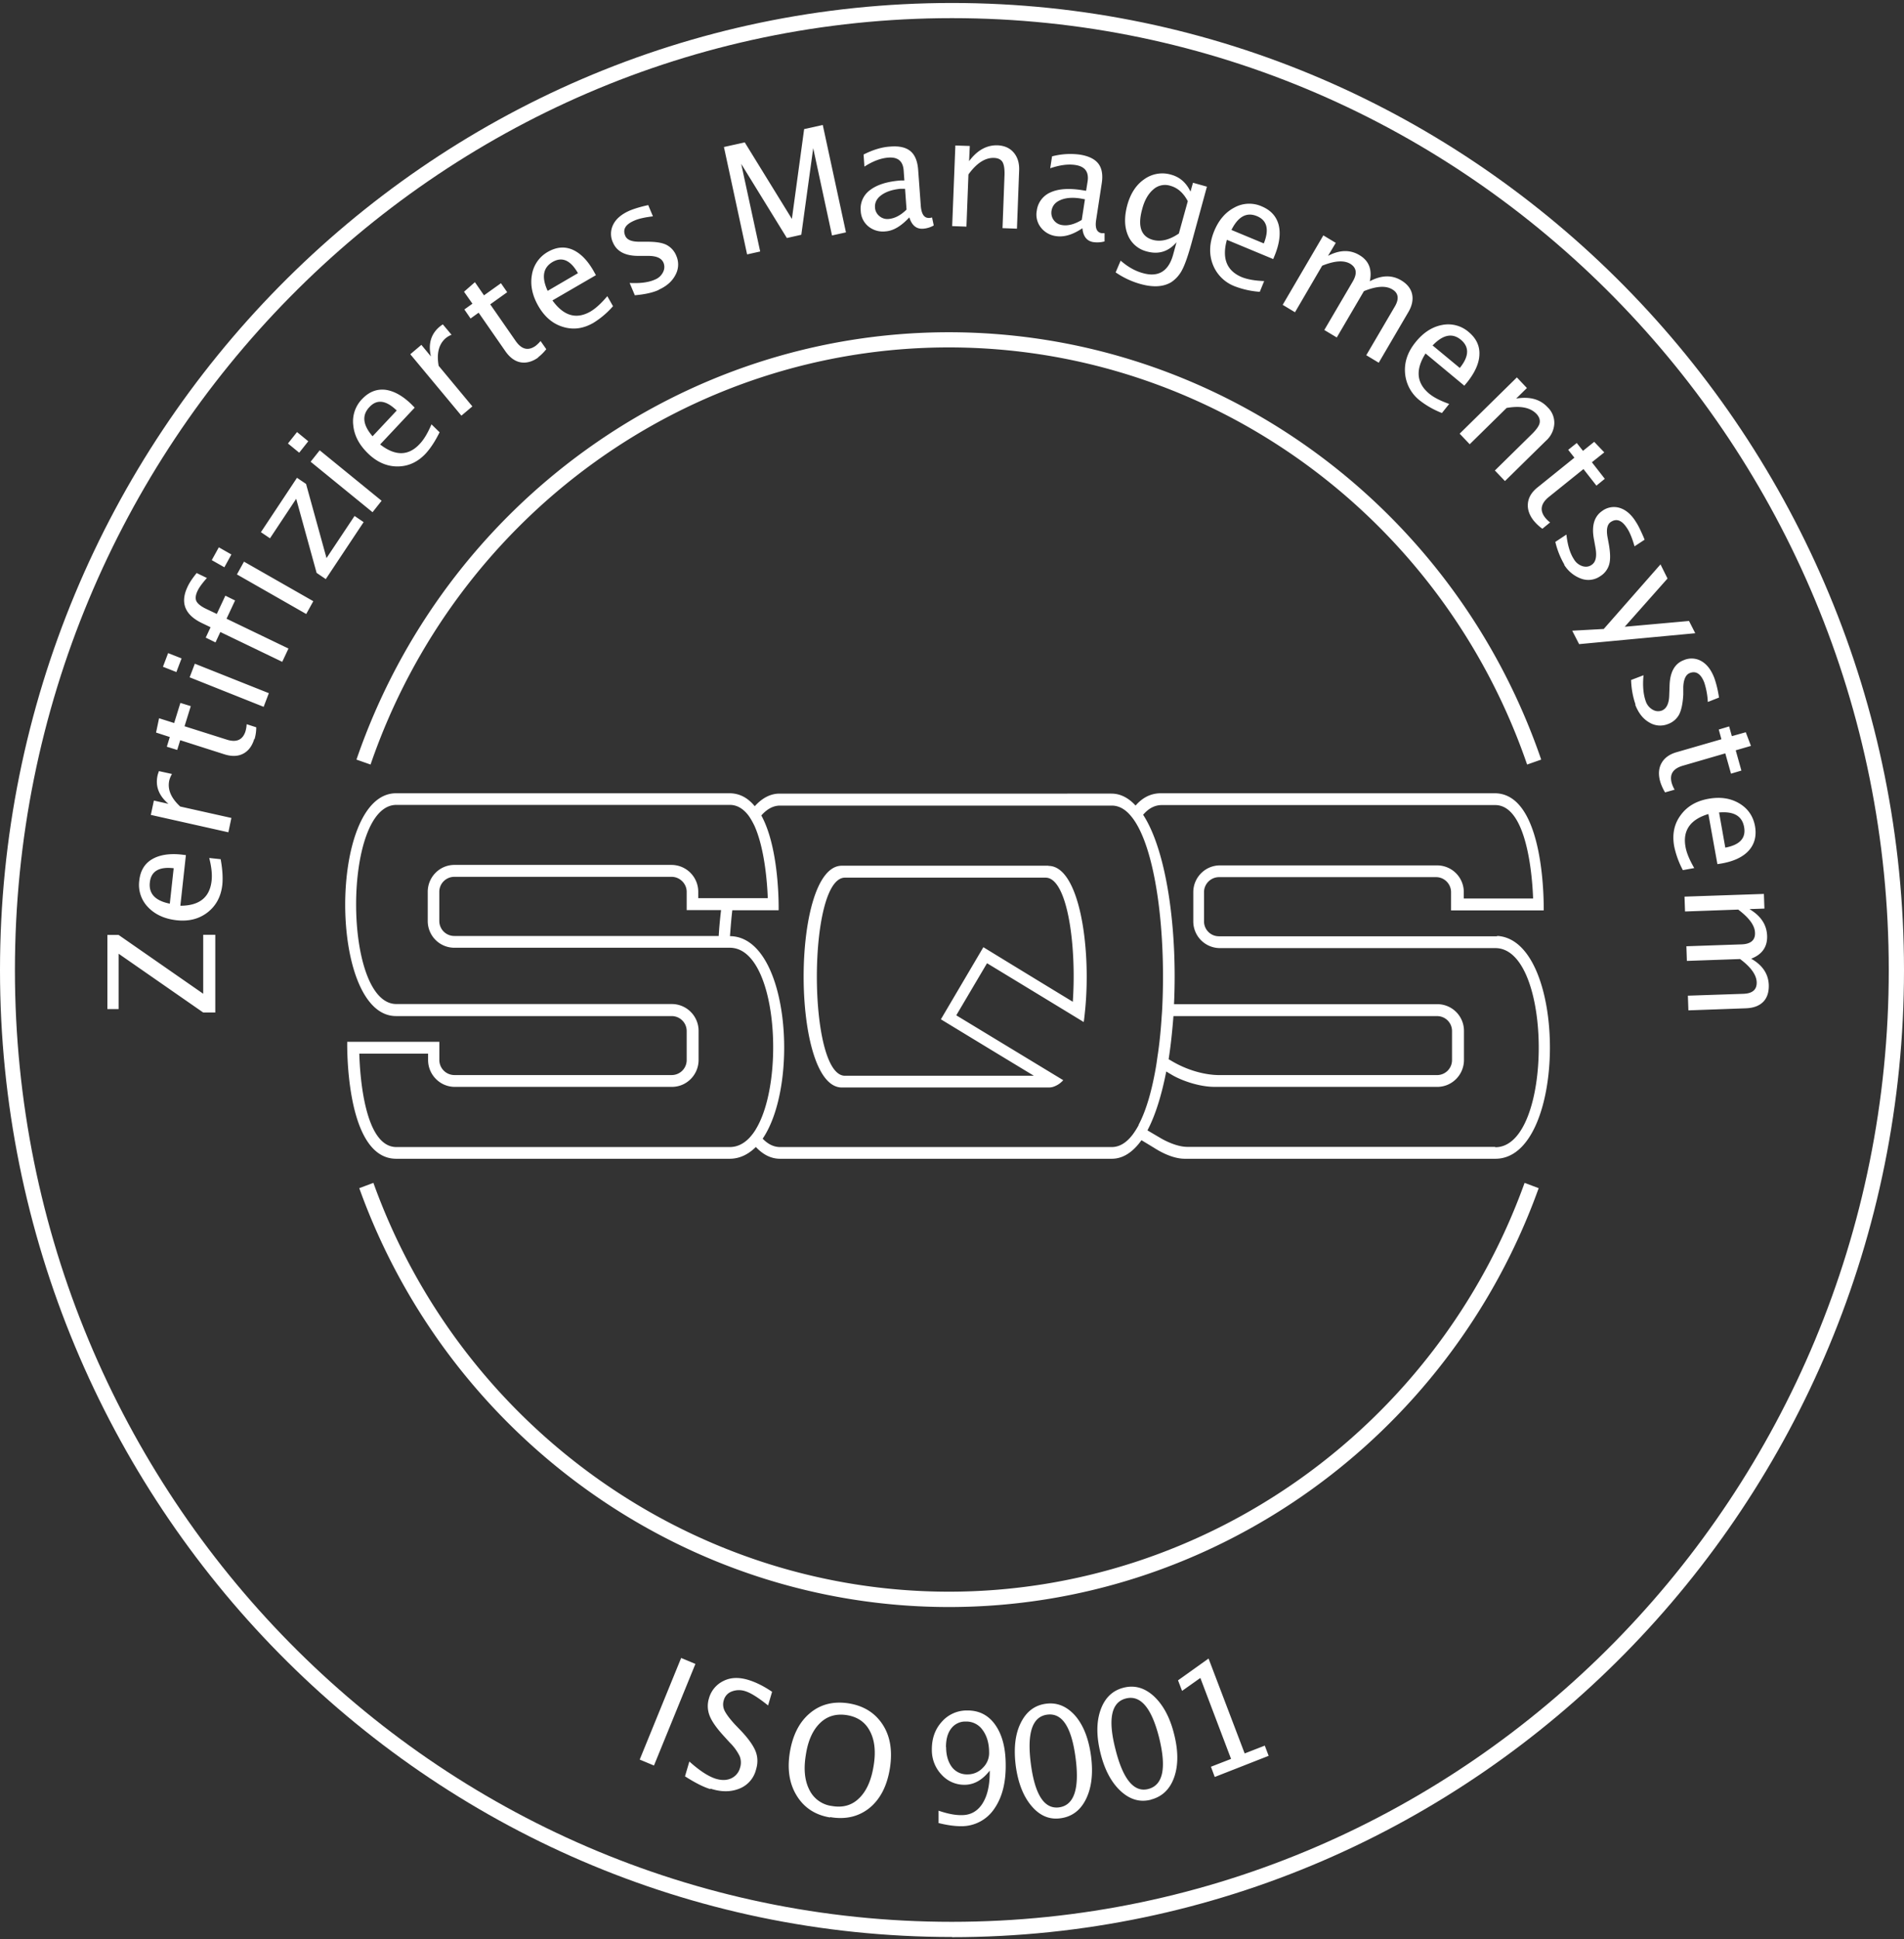
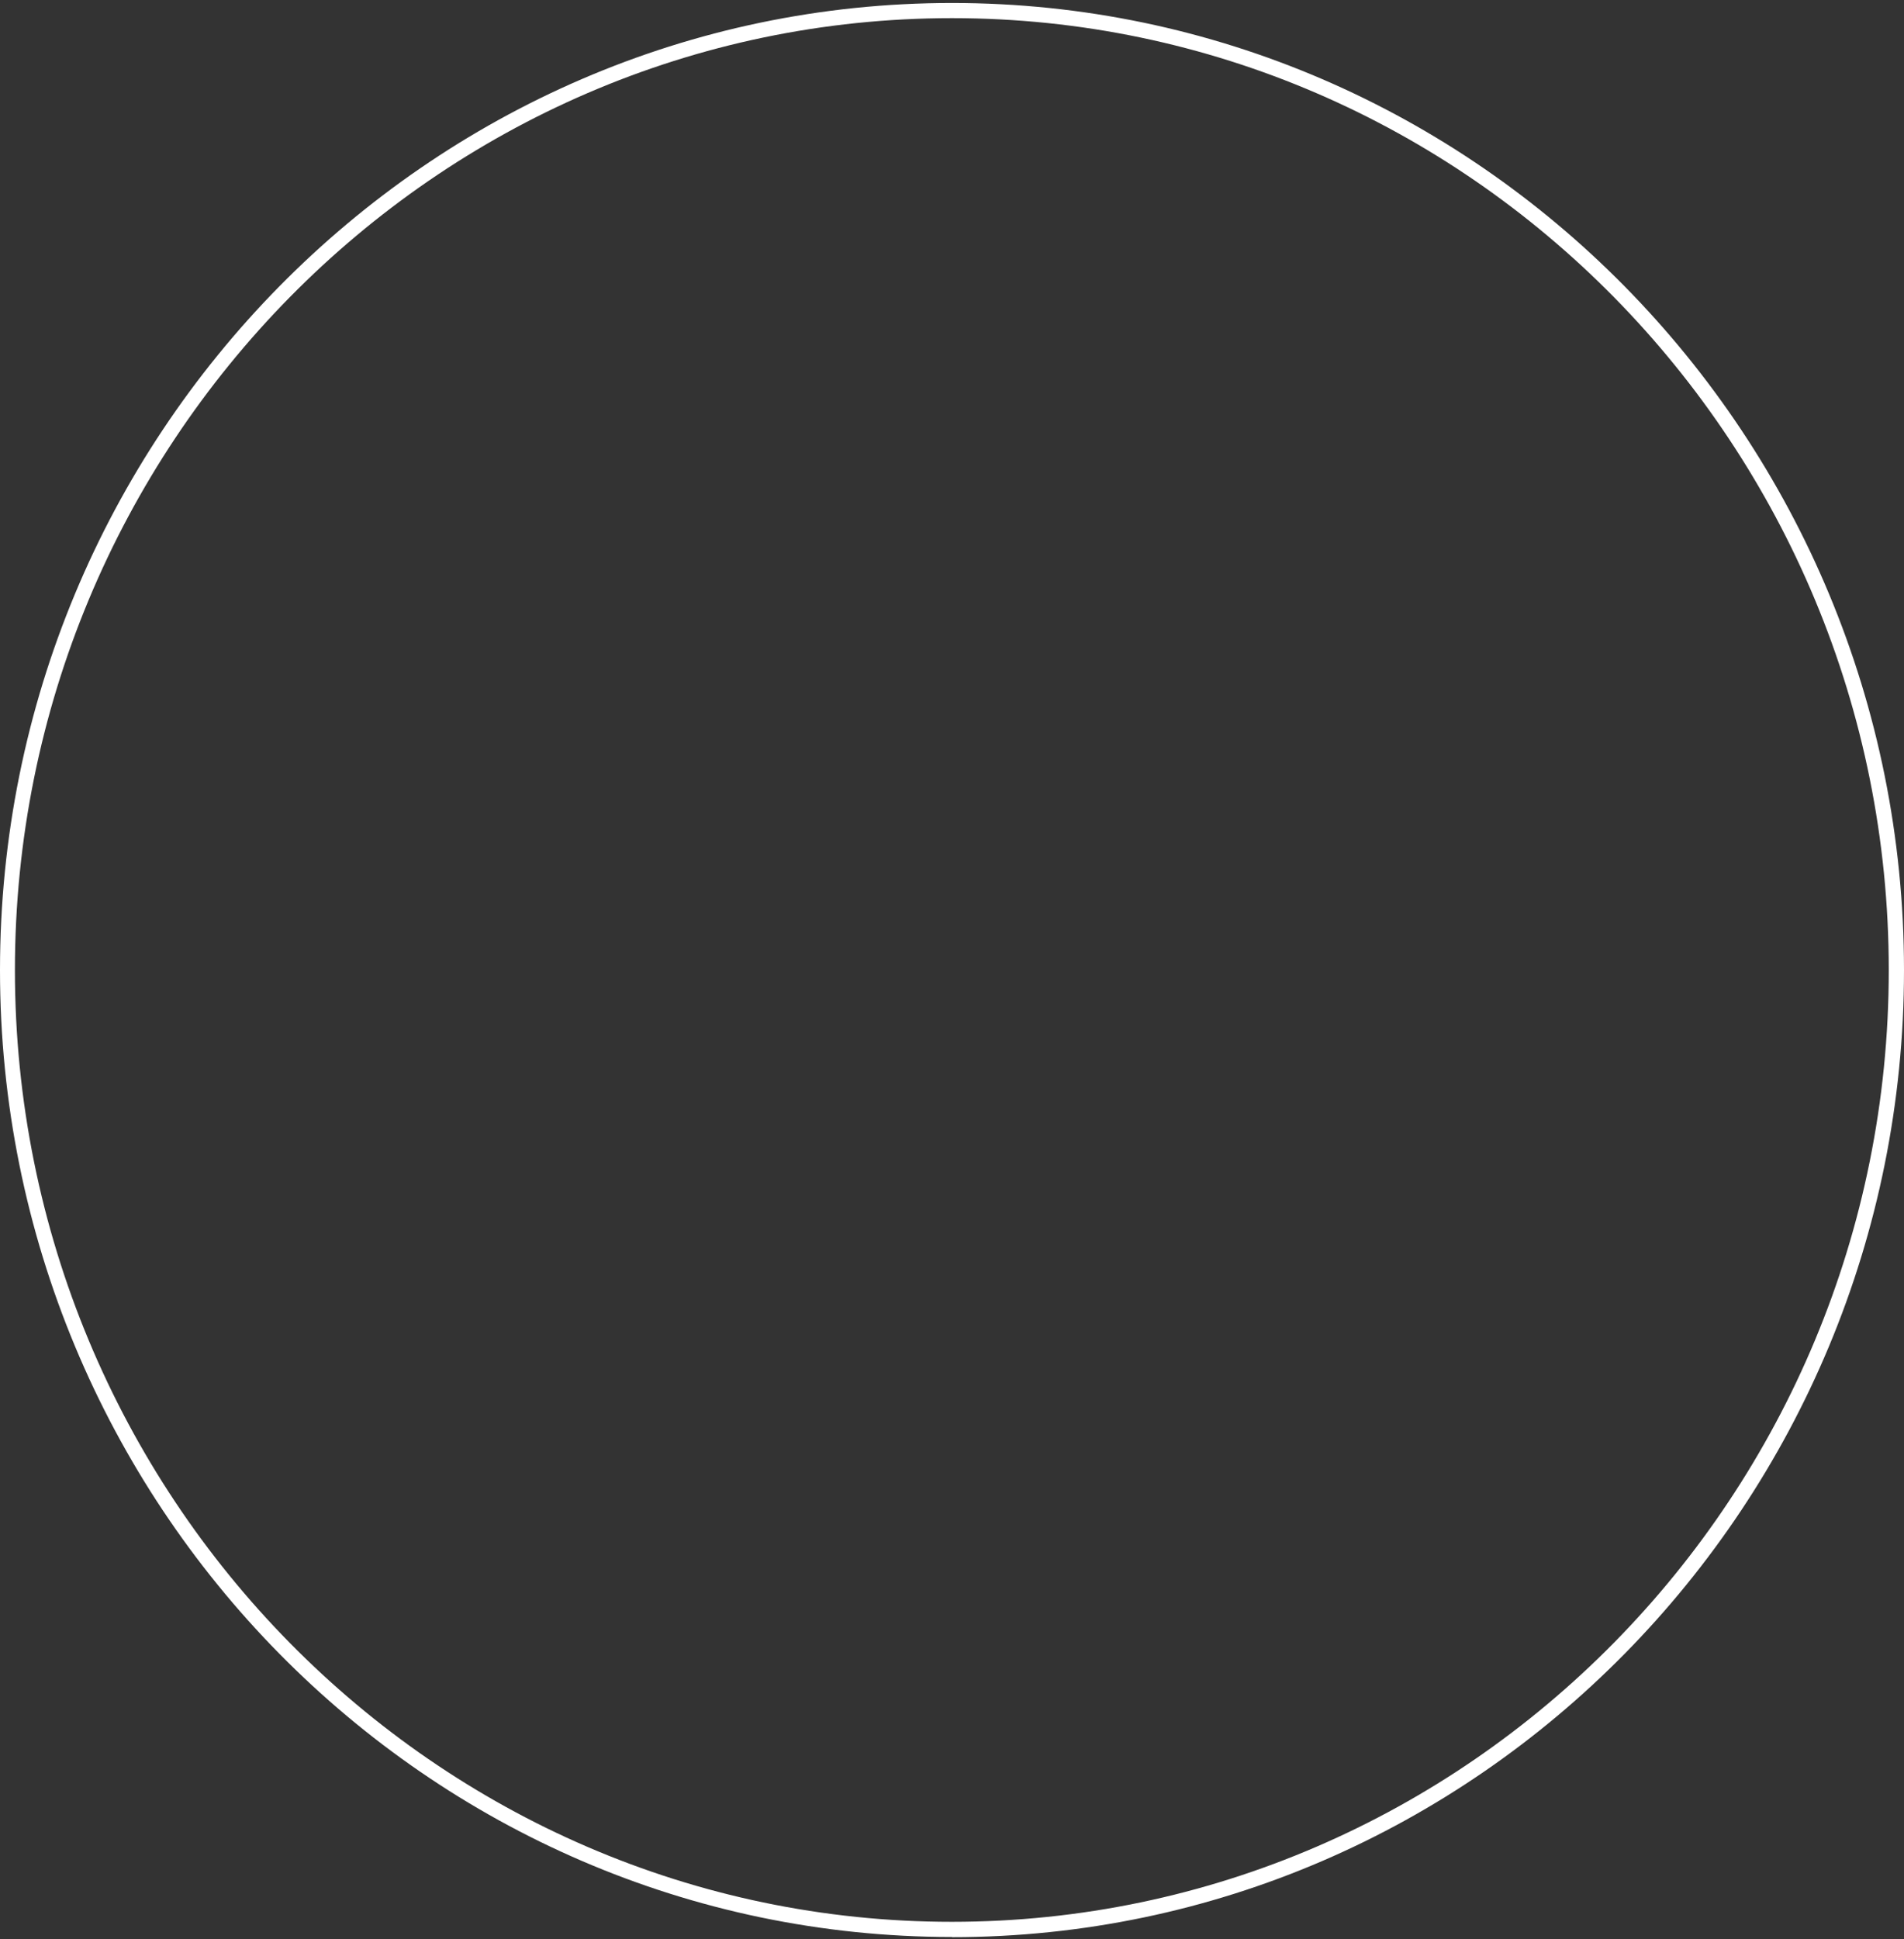
<svg xmlns="http://www.w3.org/2000/svg" width="55" height="56" fill="none">
  <rect width="100%" height="100%" fill="#333333" stroke="none" />
  <g fill="#fff" clip-path="url(#a)">
    <path d="M27.5 55.932C12.337 55.932 0 43.41 0 28.012 0 12.614 12.337.086 27.5.086S55 12.614 55 28.012c0 15.397-12.337 27.925-27.5 27.925m0-55.413C12.575.524.431 12.855.431 28.012c0 15.156 12.144 27.482 27.064 27.482S54.56 43.163 54.56 28.012C54.559 12.86 42.426.524 27.5.524Z" />
-     <path d="M30.287 24.998h-5.968c-1.473 0-1.473 6.404 0 6.404h5.968a.484.484 0 0 0 .12-.014.656.656 0 0 0 .306-.197l-3.078-1.866-.01-.01.887-1.501s1.42.861 2.793 1.698c.019-.118.029-.24.043-.369.175-1.84-.18-4.14-1.061-4.14m.703 3.924c-1.314-.798-2.584-1.576-2.584-1.576l-1.227 2.082s1.285.783 2.686 1.63h-5.458c-1.081 0-1.081-5.72 0-5.72h5.797c.63 0 .897 1.954.786 3.579m12.244-1.886H35.207a.43.43 0 0 1-.427-.433v-.842c0-.236.194-.433.437-.433h6.267c.238 0 .432.197.432.433v.527h2.676s.072-3.382-1.416-3.382h-9.641c-.306 0-.543.138-.732.355-.204-.222-.437-.345-.698-.345H22.52c-.271 0-.509.133-.718.364-.189-.231-.426-.374-.732-.374H11.44c-1.958 0-1.958 6.434 0 6.434h7.96c.242 0 .436.192.436.433v.837a.433.433 0 0 1-.436.433h-6.273a.436.436 0 0 1-.436-.433v-.527H10.03s-.073 3.377 1.415 3.377h9.632c.291 0 .543-.128.757-.34.203.217.436.34.698.34h9.583c.33 0 .616-.197.858-.536.228.137.373.226.412.25.257.158.563.286.839.286h8.973c2.08 0 2.099-6.3.063-6.434M21.833 32.61a1.524 1.524 0 0 1-.194.255c-.16.163-.345.257-.558.257H11.45c-.906 0-1.052-2.004-1.071-2.698h1.987v.182c0 .428.345.778.771.778h6.273c.426 0 .77-.35.77-.778v-.837a.775.775 0 0 0-.77-.777h-7.96c-1.551 0-1.551-5.75 0-5.75h9.632c.218 0 .393.118.534.3.063.084.12.187.174.296.296.65.373 1.649.388 2.097H20.17v-.183a.775.775 0 0 0-.77-.777h-6.274c-.426 0-.77.35-.77.777v.842a.77.77 0 0 0 .77.773H21.082c1.366 0 1.613 3.835.75 5.243Zm-1.004-6.33c-.029.245-.053.491-.068.747h-7.635a.433.433 0 0 1-.436-.433v-.841c0-.242.194-.434.436-.434H19.4c.238 0 .436.197.436.433v.527h.994Zm12.066 6.202a2.198 2.198 0 0 1-.18.285c-.174.227-.373.355-.6.355h-9.58c-.184 0-.353-.084-.504-.242 1.072-1.58.757-5.833-.945-5.848.02-.256.039-.507.068-.748h1.338s.039-1.757-.5-2.737c.16-.182.34-.285.543-.285h9.58c.193 0 .368.093.518.26.073.08.14.173.203.281.582.995.83 3.185.742 5.193-.005.114-.01.227-.02.34-.023.37-.057.724-.106 1.068-.02.123-.034.242-.053.36-.117.699-.286 1.3-.51 1.718m10.302.635H34.3c-.219 0-.49-.094-.747-.237-.049-.03-.194-.113-.407-.24.232-.439.412-1.03.543-1.7.072.045.126.075.15.09.276.167.795.354 1.246.354H41.518c.427 0 .771-.35.771-.778v-.837a.77.77 0 0 0-.77-.773h-7.606c.101-2.111-.2-4.405-.892-5.469.15-.177.33-.28.538-.28h9.632c.906 0 1.071 2.008 1.095 2.698h-2.002v-.183a.77.77 0 0 0-.77-.773H35.24c-.427 0-.77.35-.77.773v.842a.77.77 0 0 0 .77.773h7.955c1.672 0 1.672 5.75 0 5.75m-9.438-2.536c.063-.398.106-.817.14-1.25h7.62a.43.43 0 0 1 .427.433v.837a.433.433 0 0 1-.436.433H35.23c-.456 0-.965-.157-1.386-.408-.015-.01-.044-.025-.087-.05M44.113 22.077c-2.477-7.201-9.19-12.045-16.704-12.045-7.514 0-14.228 4.839-16.705 12.045l-.407-.143c2.535-7.378 9.414-12.34 17.112-12.34 7.697 0 14.576 4.957 17.111 12.34l-.407.143ZM27.408 46.404c-7.586 0-14.43-4.859-17.03-12.095l.408-.153c2.54 7.064 9.22 11.805 16.627 11.805 7.407 0 14.087-4.746 16.627-11.805l.407.153c-2.598 7.236-9.443 12.095-17.029 12.095M6.223 29.237H5.87l-2.444-1.698v1.6h-.324v-2.142h.324l2.444 1.698v-1.703h.349v2.245h.004ZM6.374 24.81c.053.29.068.537.048.739-.038.34-.18.605-.426.797-.248.192-.548.266-.902.226-.344-.04-.62-.167-.82-.379a.922.922 0 0 1-.251-.763c.029-.28.15-.487.363-.615.214-.128.5-.177.858-.138l.126.015-.16 1.462c.548 0 .849-.241.902-.719.02-.177 0-.393-.068-.66l.33.035Zm-1.469 1.285.112-1.024c-.427-.05-.655.089-.689.413-.034.325.16.527.577.61ZM6.597 24.033l-2.24-.502.088-.414.421.094c-.276-.232-.383-.507-.315-.817.01-.045.025-.084.04-.128l.377.083a.709.709 0 0 0-.077.182c-.059.261.048.512.315.758l1.478.33-.087.414ZM7.344 21.34c-.063.207-.17.345-.32.424-.15.078-.33.083-.534.02l-1.284-.41-.087.281-.3-.093.086-.28-.397-.129.087-.413.436.138.18-.581.3.093-.18.581 1.213.384c.286.094.47.01.548-.241a.957.957 0 0 0 .033-.202l.277.089c0 .133-.02.246-.049.34h-.01ZM5.095 19.406l-.388-.153.15-.394.388.153-.15.394Zm2.52 1.004-2.137-.852.15-.393 2.138.851-.15.394ZM6.544 17.866l1.789.861-.18.384-1.788-.861-.14.3-.282-.138.14-.3-.246-.118c-.495-.236-.636-.586-.422-1.043.058-.128.15-.261.266-.404l.296.143c-.13.147-.223.27-.271.374-.059.123-.068.226-.03.3.04.074.136.152.296.226l.291.138.247-.527.281.138-.247.527ZM6.48 16.38l-.363-.206.204-.37.363.207-.203.37Zm2.366 1.35-2.002-1.143.204-.369L9.05 17.36l-.204.37ZM9.408 16.72l-.262-.177-.59-2.14-.757 1.141-.262-.177 1.042-1.57.262.177.591 2.141.81-1.216.262.178-1.096 1.649v-.005ZM8.643 13.072l-.325-.266.262-.33.325.266-.262.33Zm2.118 1.718-1.788-1.457.262-.33 1.788 1.457-.261.33ZM12.697 12.485c-.131.265-.267.467-.403.615-.232.246-.504.369-.814.369-.31 0-.597-.128-.853-.379-.252-.246-.393-.512-.422-.807a.925.925 0 0 1 .257-.763c.194-.202.412-.29.66-.266.246.03.503.167.765.423l.092.094-.998 1.063c.436.34.819.335 1.143-.015.122-.128.233-.315.34-.566l.237.232h-.005Zm-1.935.113.698-.744c-.31-.3-.572-.334-.79-.098-.223.236-.189.517.092.842ZM13.33 12.005l-1.478-1.776.32-.271.276.335c-.083-.36 0-.64.237-.847a.862.862 0 0 1 .107-.079l.252.3a.621.621 0 0 0-.17.099c-.198.172-.266.438-.203.797l.974 1.172-.32.27h.005ZM15.547 10.324c-.175.123-.344.167-.51.138-.164-.03-.31-.138-.435-.315l-.776-1.118-.233.168-.179-.261.233-.167-.243-.345.315-.276.262.38.49-.35.18.26-.49.35.732 1.054c.174.25.363.295.576.147a.962.962 0 0 0 .146-.142l.165.236a1.389 1.389 0 0 1-.243.241h.01ZM17.703 8.847a2.485 2.485 0 0 1-.557.473c-.296.172-.587.211-.887.118-.296-.089-.534-.295-.713-.61-.174-.306-.233-.606-.18-.896a.928.928 0 0 1 .461-.66c.243-.138.475-.162.708-.064.228.099.436.305.616.625l.063.113-1.256.729c.325.448.688.556 1.1.32.15-.089.31-.236.485-.443l.165.29-.005.005ZM15.818 8.4l.877-.512c-.213-.374-.456-.482-.732-.324-.276.162-.325.438-.145.831V8.4ZM19.026 8.373c-.175.079-.402.128-.688.153l-.15-.355c.3.015.547-.014.731-.098a.435.435 0 0 0 .233-.212.324.324 0 0 0 .014-.275c-.058-.133-.203-.197-.445-.197h-.262c-.388.005-.64-.123-.752-.384a.59.59 0 0 1 .01-.527c.082-.162.242-.295.466-.394.116-.049.27-.098.455-.142l.087-.02.136.325c-.242.03-.422.069-.548.128-.247.108-.33.25-.252.433.049.118.184.172.407.172h.219c.247 0 .431.025.562.089a.605.605 0 0 1 .286.315.625.625 0 0 1-.024.556c-.097.187-.257.325-.485.428v.005ZM21.581 7.345l-.669-3.1.601-.134 1.362 2.21.354-2.593.538-.119.67 3.101-.403.089-.543-2.52-.344 2.5-.417.094-1.319-2.141.548 2.53-.373.083h-.005ZM26.265 6.279c-.233.25-.46.389-.693.403a.664.664 0 0 1-.485-.142.606.606 0 0 1-.223-.443.662.662 0 0 1 .271-.61c.2-.153.495-.247.887-.276h.102l-.02-.286c-.019-.27-.164-.394-.44-.374-.218.015-.451.103-.694.26l-.024-.349c.272-.137.529-.216.776-.23.257-.02.446.024.577.132.13.108.203.285.223.532l.077 1.053c.02.241.102.354.247.344.02 0 .044-.004.078-.014l.049.231a.717.717 0 0 1-.306.094c-.194.014-.325-.094-.397-.32l-.005-.005Zm-.078-.227-.043-.6h-.141c-.228.024-.407.083-.543.182-.136.098-.194.221-.184.36a.34.34 0 0 0 .126.245.35.35 0 0 0 .267.084c.174-.015.349-.103.523-.276l-.005.005ZM27.505 6.529l.092-2.328.417.014-.02.439c.233-.316.51-.468.825-.458.198.01.353.079.465.211.111.133.165.306.155.522l-.063 1.674-.417-.015.058-1.536c.005-.172-.014-.295-.058-.374-.048-.074-.126-.113-.242-.118-.257-.01-.504.148-.742.477l-.058 1.507-.417-.015h.005ZM31.272 6.587c-.281.192-.538.266-.766.231a.662.662 0 0 1-.44-.25.603.603 0 0 1-.117-.483.663.663 0 0 1 .402-.532c.228-.103.538-.123.926-.059l.097.015.044-.276c.038-.266-.073-.423-.345-.467-.218-.035-.46 0-.736.093l.053-.344a2.08 2.08 0 0 1 .805-.05c.252.04.431.128.533.261.102.133.136.325.097.571l-.16 1.044c-.039.24.014.369.16.393h.082v.237a.801.801 0 0 1-.325.02c-.189-.03-.295-.168-.315-.404h.005Zm-.024-.236.092-.596-.136-.025c-.223-.034-.417-.02-.567.045-.155.064-.237.167-.262.31a.356.356 0 0 0 .3.413c.17.03.364-.02.573-.147ZM32.227 7.866l.145-.34c.204.178.417.3.64.36.45.128.746-.054.877-.537l.097-.354c-.232.27-.518.36-.858.266a.798.798 0 0 1-.548-.473c-.101-.241-.106-.526-.019-.856.092-.34.257-.596.495-.758a.894.894 0 0 1 .78-.128c.247.069.431.231.553.487l.072-.256.403.113-.446 1.634c-.097.35-.185.606-.267.763a.947.947 0 0 1-.315.36c-.228.138-.524.157-.892.054a2.396 2.396 0 0 1-.708-.33l-.01-.005Zm1.827-1.127.257-.93c-.126-.237-.29-.384-.5-.443a.503.503 0 0 0-.494.103c-.145.123-.257.31-.325.576-.135.492-.029.787.31.881.233.064.486 0 .757-.187h-.005ZM36.386 8.426a2.488 2.488 0 0 1-.713-.157 1.095 1.095 0 0 1-.64-.635c-.111-.29-.101-.605.034-.945.131-.325.325-.556.587-.694a.887.887 0 0 1 .795-.035c.257.109.417.281.485.527.063.246.029.537-.107.876l-.048.118-1.338-.556c-.15.537-.005.896.431 1.078.16.064.373.103.645.113l-.126.31h-.005Zm-.814-1.786.935.389c.16-.4.097-.665-.199-.788-.295-.123-.542.01-.736.399ZM37.054 8.8l1.173-2.003.359.216-.224.375c.34-.178.645-.183.917-.015.261.157.363.408.29.748.335-.177.636-.187.907-.025.175.104.281.241.315.399.034.158 0 .335-.111.522l-.853 1.457-.36-.217.82-1.398c.136-.226.111-.398-.068-.502-.184-.113-.456-.098-.82.05l-.784 1.338-.36-.216.82-1.398c.136-.232.112-.399-.068-.512-.18-.108-.45-.094-.814.054l-.785 1.344-.36-.217h.006ZM41.65 11.925a2.517 2.517 0 0 1-.636-.36 1.113 1.113 0 0 1-.427-.797c-.024-.315.078-.61.306-.89.218-.271.475-.439.76-.493a.9.9 0 0 1 .772.202c.213.177.32.394.31.645-.005.25-.126.522-.354.807l-.082.098-1.12-.93c-.296.468-.262.852.102 1.157.135.113.33.211.581.3l-.208.26h-.005Zm-.267-1.95.785.65c.271-.334.28-.605.034-.812-.247-.206-.519-.152-.82.163ZM42.169 12.518l1.648-1.62.29.306-.31.305c.384-.064.689.014.907.25a.62.62 0 0 1 .194.483.714.714 0 0 1-.242.487l-1.183 1.162-.291-.305 1.086-1.068c.121-.123.194-.227.208-.31.015-.084-.014-.173-.092-.256-.18-.187-.465-.241-.863-.172l-1.066 1.048-.29-.305.004-.005ZM44.301 15.032c-.13-.168-.184-.335-.164-.507.02-.172.116-.325.286-.458l1.056-.851-.179-.227.247-.197.18.227.324-.261.291.305-.358.285.373.478-.242.197-.374-.478-.998.803c-.233.187-.272.388-.112.595a.82.82 0 0 0 .146.143l-.223.182a1.29 1.29 0 0 1-.248-.231l-.005-.005ZM45.194 16.312a2.397 2.397 0 0 1-.266-.664l.32-.212c.034.305.106.546.218.714a.442.442 0 0 0 .242.197c.097.03.19.02.267-.035.121-.079.155-.236.116-.477l-.048-.266c-.073-.389.01-.66.242-.817a.567.567 0 0 1 .509-.084c.17.054.33.187.46.399.073.108.141.256.219.433l.034.084-.291.192c-.068-.237-.14-.414-.218-.527-.146-.226-.3-.286-.466-.177-.106.069-.135.216-.097.433l.04.216c.043.247.048.439.009.576a.585.585 0 0 1-.257.34.601.601 0 0 1-.548.074.967.967 0 0 1-.5-.409l.015.01ZM45.416 18.212l.911-.05 1.639-1.865.203.408-1.236 1.393 1.857-.167.18.354-3.355.315-.199-.388ZM47.243 20.34a2.37 2.37 0 0 1-.126-.705l.359-.137c-.03.305-.005.556.063.748a.442.442 0 0 0 .199.246c.087.05.179.059.271.024.131-.054.204-.201.209-.442l.01-.266c.009-.394.145-.645.407-.744a.566.566 0 0 1 .518.03c.16.093.281.256.369.487.043.123.087.28.12.473l.015.088-.324.128a2.144 2.144 0 0 0-.102-.56c-.097-.252-.238-.345-.417-.276-.117.044-.18.182-.19.403v.222c-.014.25-.053.438-.116.566a.588.588 0 0 1-.32.28.6.6 0 0 1-.547-.044c-.18-.103-.31-.27-.403-.507l.005-.015ZM47.957 22.566c-.058-.206-.044-.383.039-.531.082-.148.228-.256.436-.315l1.294-.374-.077-.28.3-.09.078.281.402-.113.15.394-.44.128.164.585-.3.089-.165-.586-1.222.355c-.29.083-.397.25-.324.507a.85.85 0 0 0 .082.187l-.276.078a1.39 1.39 0 0 1-.14-.31v-.005ZM48.612 25.125a2.552 2.552 0 0 1-.252-.694c-.059-.34 0-.635.184-.886.184-.256.45-.414.8-.478.344-.063.64-.02.892.128s.407.37.46.66c.049.276-.01.512-.174.699-.165.187-.427.315-.786.379l-.126.02-.261-1.447c-.524.157-.747.477-.66.95.03.172.117.379.252.61l-.325.059h-.004Zm1.047-1.659.179 1.01c.422-.08.601-.276.543-.596-.058-.32-.3-.458-.727-.419l.005.005ZM48.66 25.891l2.293-.078.015.423-.432.015c.33.197.5.452.51.777.009.31-.141.532-.461.655.33.187.499.443.509.763.005.207-.049.369-.16.482-.117.118-.281.177-.495.187l-1.667.06-.015-.424 1.605-.054c.261-.01.387-.118.383-.33-.005-.216-.17-.443-.48-.674l-1.537.054-.014-.423 1.6-.055c.26-.01.392-.123.382-.334-.005-.212-.17-.433-.485-.67l-1.536.055-.015-.424v-.005ZM18.479 50.809l1.197-2.934.412.172-1.197 2.934-.412-.172ZM20.52 51.662c-.2-.059-.447-.187-.733-.369l.126-.428c.291.26.543.428.761.497.165.05.315.05.446-.01a.464.464 0 0 0 .257-.305.494.494 0 0 0-.01-.335 1.42 1.42 0 0 0-.286-.393l-.17-.187c-.208-.227-.348-.424-.411-.586a.756.756 0 0 1-.02-.507.79.79 0 0 1 .422-.502c.208-.104.446-.108.708-.03.233.07.46.187.693.345l-.116.394c-.277-.222-.495-.36-.65-.409a.577.577 0 0 0-.397.005.37.37 0 0 0-.233.256.404.404 0 0 0 .024.3c.049.099.146.231.3.399l.18.187c.213.226.354.428.417.59.063.163.068.34.01.527a.796.796 0 0 1-.48.547c-.243.098-.519.103-.834 0l-.005.014ZM23.976 52.48c-.427-.07-.747-.281-.96-.626-.213-.344-.281-.763-.199-1.26.083-.497.276-.876.587-1.132.31-.256.683-.344 1.12-.275.436.073.76.28.979.62.218.34.28.758.203 1.255-.082.507-.276.886-.586 1.142-.31.25-.689.344-1.14.266l-.004.01Zm.058-.33c.315.054.577-.02.785-.227.209-.202.35-.512.417-.935.068-.408.03-.743-.107-1-.135-.26-.358-.413-.664-.462-.305-.049-.567.025-.775.227-.209.201-.35.507-.412.92-.068.409-.034.743.102 1.01a.84.84 0 0 0 .654.467ZM27.112 52.644v-.359c.262.089.485.133.674.128.257 0 .46-.118.601-.345.14-.226.208-.536.203-.94-.208.266-.445.404-.712.409a.883.883 0 0 1-.674-.286 1.025 1.025 0 0 1-.286-.713c-.005-.325.087-.596.281-.813a.956.956 0 0 1 .732-.334c.34-.005.611.128.81.403.199.276.305.65.31 1.133.01.546-.102.979-.334 1.309a1.137 1.137 0 0 1-.96.497c-.165 0-.378-.025-.635-.089h-.01Zm.218-2.195c0 .246.063.438.17.58a.54.54 0 0 0 .446.207.593.593 0 0 0 .446-.191.588.588 0 0 0 .18-.443c0-.271-.069-.488-.19-.65a.568.568 0 0 0-.48-.241.507.507 0 0 0-.426.202c-.102.132-.15.31-.15.536h.004ZM30.632 52.504c-.32.044-.597-.074-.834-.354-.238-.28-.388-.665-.456-1.157-.063-.497-.02-.91.14-1.235.16-.33.403-.517.728-.561.325-.045.606.073.848.344.238.276.388.66.456 1.152.068.507.02.92-.14 1.25-.16.33-.408.517-.742.561Zm-.04-.315c.437-.059.597-.541.476-1.442-.117-.881-.388-1.294-.82-1.235-.43.059-.586.531-.47 1.422.117.891.388 1.31.815 1.255ZM33.244 51.968c-.31.08-.6 0-.872-.25-.267-.247-.465-.616-.582-1.093-.121-.487-.121-.901 0-1.245.121-.345.34-.562.66-.645.32-.084.61 0 .877.24.266.247.465.606.586 1.089.126.492.126.91.005 1.255-.121.344-.344.56-.669.645l-.005.005Zm-.072-.31c.426-.113.528-.605.31-1.486-.218-.861-.538-1.235-.96-1.127-.422.108-.523.6-.3 1.466.218.872.538 1.256.95 1.147ZM35.09 51.312l-.11-.296.581-.226-.887-2.338-.528.374-.117-.305.882-.63 1.043 2.741.581-.226.112.295-1.556.61Z" />
  </g>
  <defs>
    <clipPath id="a">
      <path fill="#fff" d="M0 .086h55v55.846H0z" />
    </clipPath>
  </defs>
</svg>